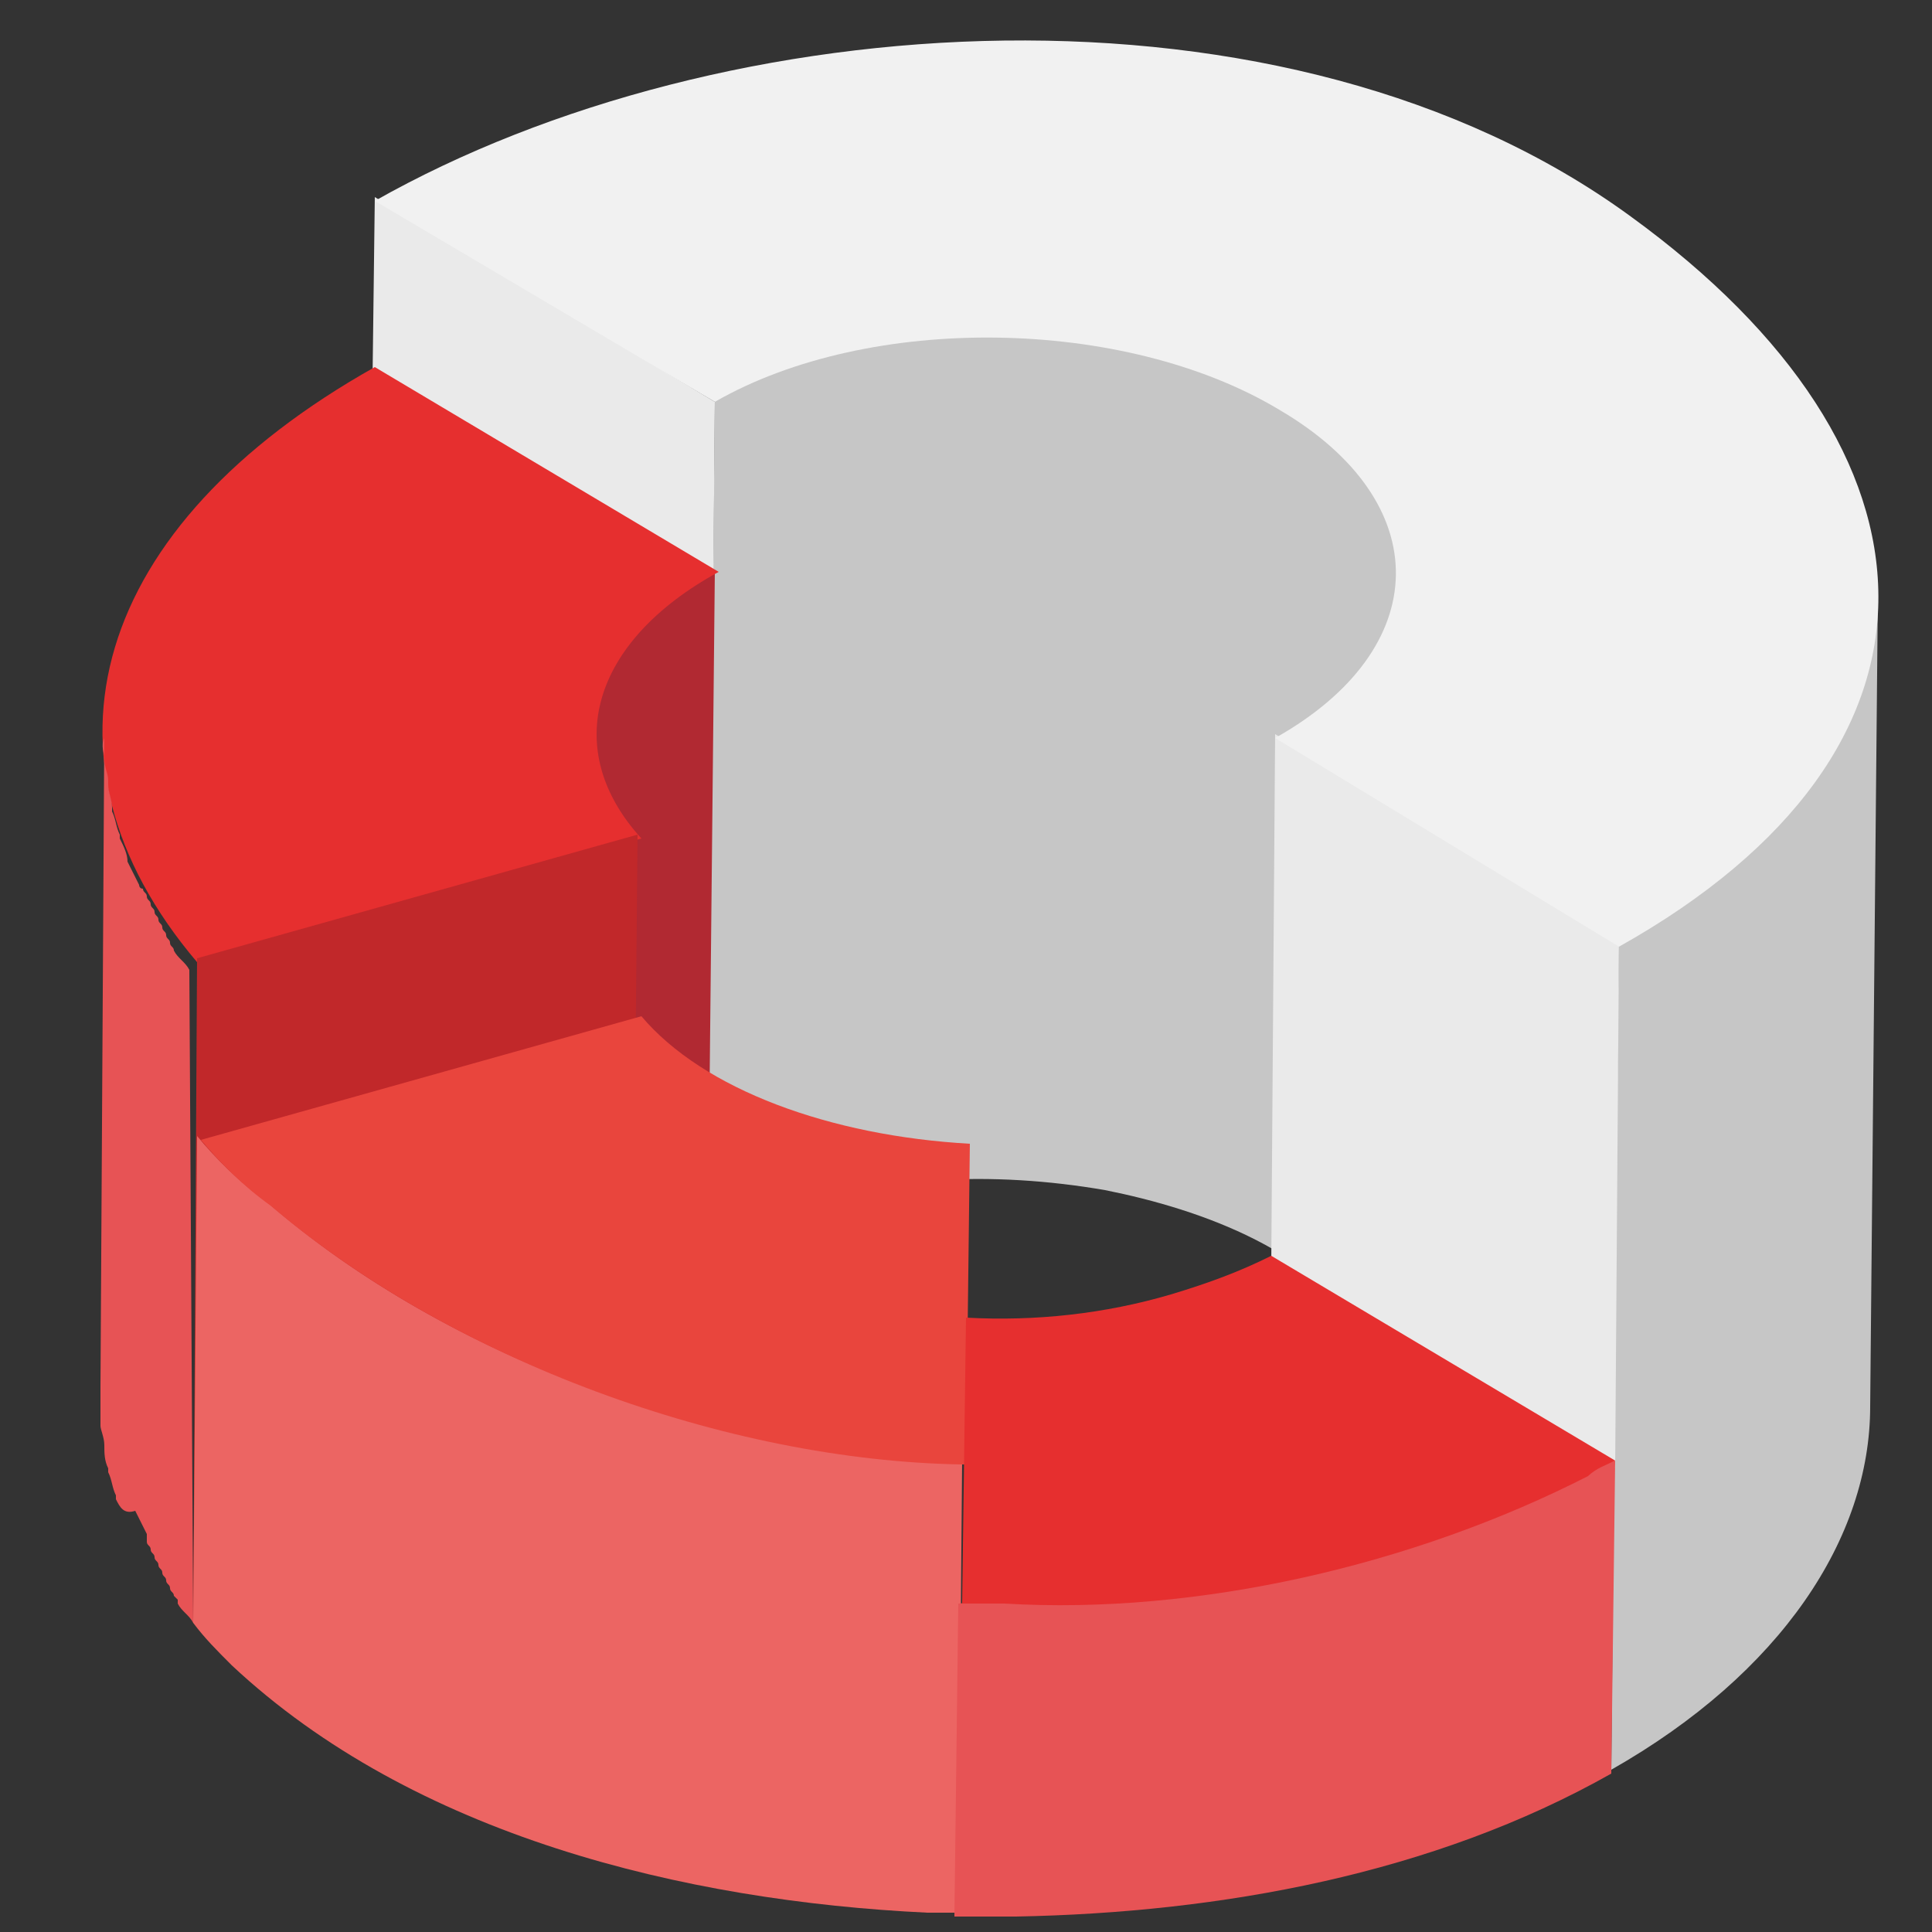
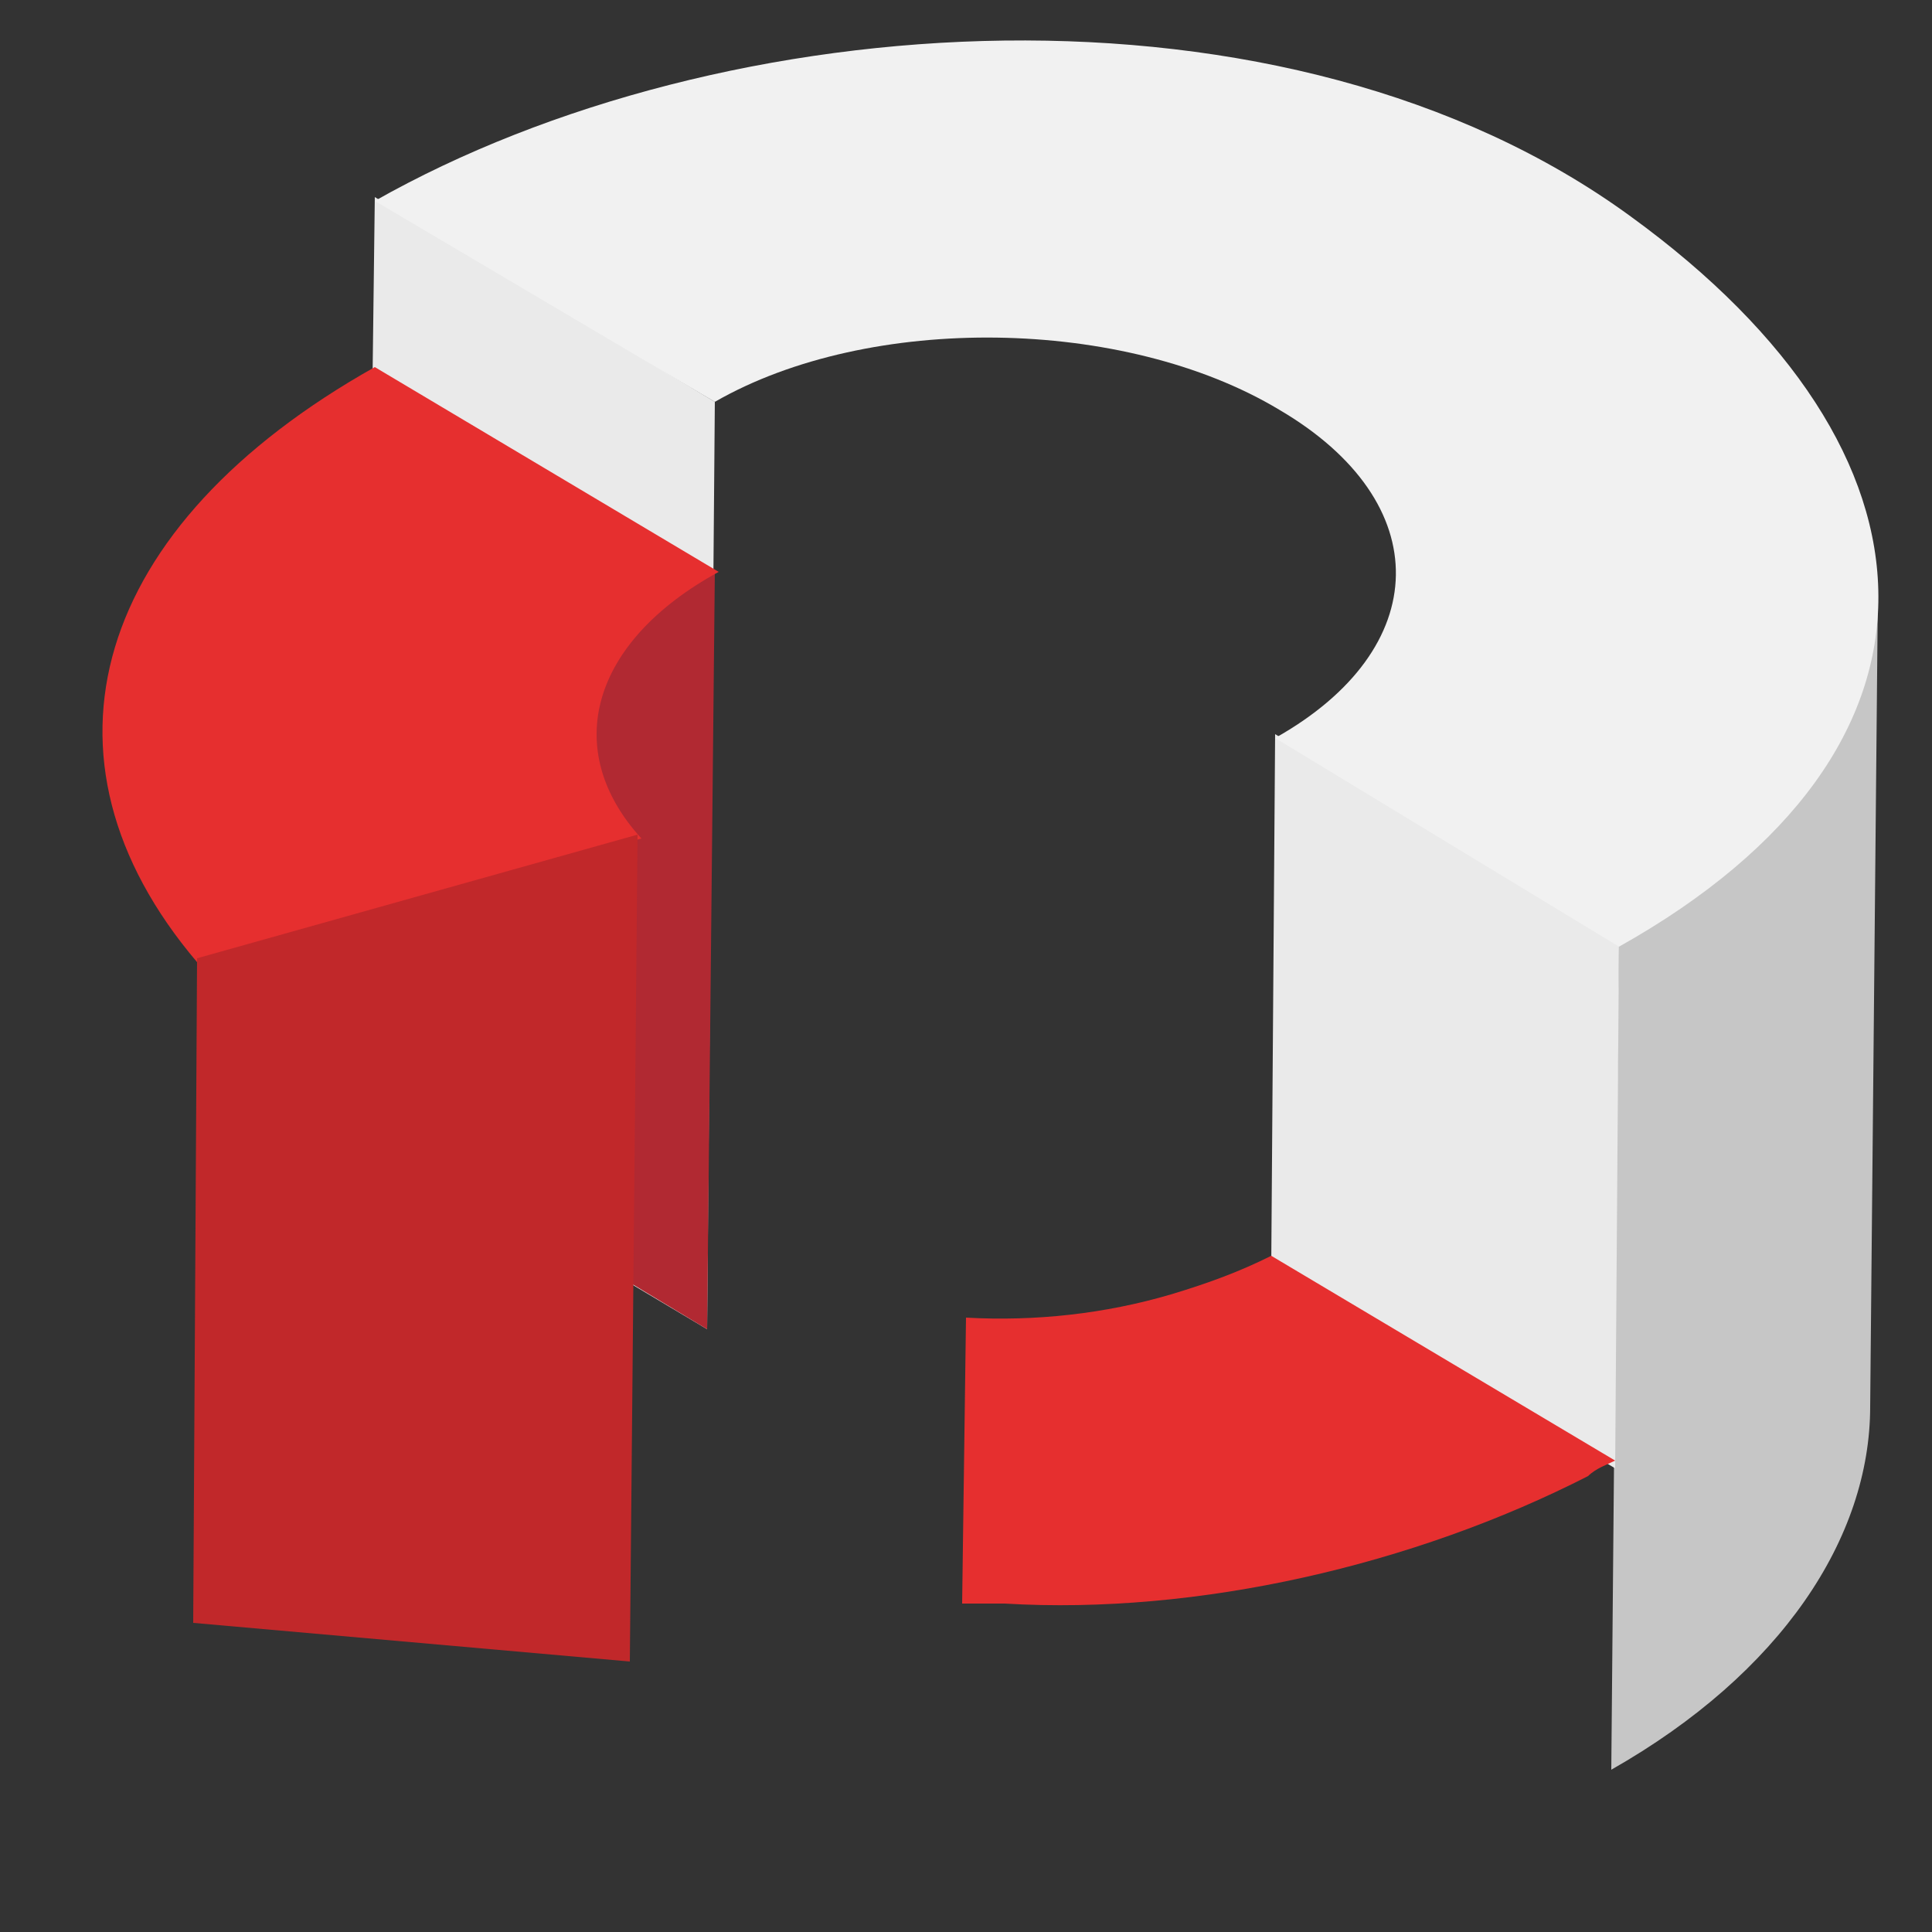
<svg xmlns="http://www.w3.org/2000/svg" id="Capa_1" x="0px" y="0px" viewBox="0 0 50 50" style="enable-background:new 0 0 50 50;" xml:space="preserve">
  <rect x="0" y="0" width="50" height="50" fill="#333333" stroke="none" />
  <style type="text/css"> .st0{fill:#C6C6C6;} .st1{fill:#EAEAEA;} .st2{fill:#F1F1F1;} .st3{fill:#B12932;} .st4{fill:#E62F2F;} .st5{fill:#E75355;} .st6{fill:#C1282A;} .st7{fill:#EC6563;} .st8{fill:#E9453D;} </style>
  <g>
    <g>
      <g>
        <g>
          <g>
            <g>
              <path class="st0" d="M48.6,15.3l-0.2,21.1c0,3.4-2.3,6.9-6.7,9.4l0.2-22.4C41.9,23.5,48.6,18.8,48.6,15.3z" />
            </g>
            <g>
-               <path class="st0" d="M36.5,14.2c-1-2.7-4.9-4.8-7.5-5.3C26,8.3,22.5,8,18.5,10.2l-0.2,22c0.5-0.3,1-0.5,1.5-0.7 c2.8-1.1,5.9-1.2,8.8-0.7c2.5,0.5,5.6,1.6,6.9,4c0.1,0.2,0.2,0.4,0.3,0.6c0,0.1,0.1,0.2,0.1,0.3 C35.9,35.7,36.5,14.4,36.5,14.2z" />
-             </g>
+               </g>
            <g>
              <polygon class="st1" points="41.8,38 32.9,32.7 33,19 41.9,24.3 " />
            </g>
            <g>
              <polygon class="st1" points="18.3,34.4 9.4,29.1 9.7,5.1 18.5,10.4 " />
            </g>
            <g>
              <path class="st2" d="M42.2,5.6c8.4,6.1,8.8,13.8-0.3,18.9L33,19.1c4.1-2.3,4.2-6.1,0.1-8.5c-4-2.4-10.6-2.5-14.6-0.2L9.7,5.2 C18.7,0.1,33.3-0.9,42.2,5.6z" />
            </g>
          </g>
          <g>
            <polygon class="st3" points="12.2,11 12,30.6 18.3,34.4 18.5,14.8 " />
          </g>
          <g>
            <path class="st4" d="M9.7,9.5l8.9,5.3c-3.3,1.8-4.1,4.6-2,6.9L5.1,24.9C0.6,19.6,2.4,13.6,9.7,9.5z" />
          </g>
          <g>
-             <path class="st5" d="M2.7,19.6C2.7,19.7,2.7,19.7,2.7,19.6c0,0.3,0.1,0.4,0.1,0.6c0,0,0,0,0,0.1c0,0.2,0.1,0.4,0.1,0.6 c0,0,0,0.1,0,0.1c0.1,0.2,0.1,0.4,0.2,0.6c0,0,0,0.1,0,0.1c0.1,0.2,0.2,0.4,0.2,0.6c0,0,0,0,0,0c0.1,0.2,0.2,0.4,0.3,0.6 c0,0,0,0.1,0.1,0.1c0,0.1,0.1,0.1,0.1,0.2c0,0.1,0.1,0.1,0.1,0.2c0,0.1,0.1,0.1,0.1,0.2c0,0.1,0.1,0.1,0.1,0.2 c0,0.1,0.1,0.1,0.1,0.2c0,0.1,0.1,0.1,0.1,0.2c0,0.1,0.1,0.1,0.1,0.2c0,0.1,0.1,0.1,0.1,0.2c0.1,0.2,0.3,0.3,0.4,0.5L5,42 c-0.1-0.2-0.3-0.3-0.4-0.5c0,0,0,0,0-0.1c0,0-0.1-0.1-0.1-0.1c0-0.1-0.1-0.1-0.1-0.2c0-0.1-0.1-0.1-0.1-0.2 c0-0.1-0.1-0.1-0.1-0.2c0-0.1-0.1-0.1-0.1-0.2c0-0.1-0.1-0.1-0.1-0.2c0-0.1-0.1-0.1-0.1-0.2c0-0.1-0.1-0.1-0.1-0.2 c0,0,0,0,0-0.1c0,0,0,0,0-0.1c-0.1-0.2-0.2-0.4-0.3-0.6c0,0,0,0,0,0C3.2,39.2,3.1,39,3,38.8c0,0,0,0,0-0.1c0,0,0,0,0,0 c-0.1-0.2-0.1-0.4-0.2-0.6c0,0,0-0.1,0-0.1c-0.1-0.2-0.1-0.4-0.1-0.6c0,0,0,0,0,0c0,0,0,0,0,0c0-0.2-0.1-0.4-0.1-0.5 c0,0,0-0.1,0-0.1c0-0.2,0-0.4,0-0.6c0,0,0,0,0-0.1c0-0.1,0-0.1,0-0.2l0.1-17.1l0,0c0,0.1,0,0.2,0,0.3 C2.6,19.3,2.7,19.5,2.7,19.6z" />
-           </g>
+             </g>
          <g>
            <polygon class="st6" points="16.3,43 5,42 5.1,24.8 16.5,21.6 " />
          </g>
          <g>
-             <path class="st7" d="M6.9,31.1c4.7,4.1,11.8,6.6,17.9,6.7l0.1,0l-0.1,11.7c0,0-0.5,0-0.8,0c-6.3-0.3-13.3-2-18-6.4 c-0.4-0.4-0.7-0.7-1-1.1l0.1-12.6C5.6,30,6.2,30.6,6.9,31.1z" />
-           </g>
+             </g>
          <g>
-             <path class="st8" d="M25.1,29.6L25,37.9c0,0-0.1,0-0.1,0c-6.1-0.1-13.2-2.7-17.9-6.7c-0.7-0.5-1.3-1.1-1.8-1.7l11.4-3.2 C18.2,28.2,21.5,29.4,25.1,29.6z" />
-           </g>
+             </g>
          <g>
-             <path class="st5" d="M41.8,37.8l-0.1,8.1c-4.6,2.6-10.1,3.6-15.4,3.7c-0.5,0-0.9,0-1.6,0l0.1-8.1 C25.5,41.5,41.6,37.9,41.8,37.8z" />
-           </g>
+             </g>
          <g>
            <path class="st4" d="M32.9,32.5l8.9,5.3c-0.2,0.1-0.5,0.2-0.7,0.4c-4.5,2.3-10.1,3.6-15.1,3.3c-0.4,0-0.7,0-1.1,0l0,0l0.1-7.4 c1.8,0.1,3.6-0.1,5.3-0.6C31.3,33.2,32.1,32.9,32.9,32.5z" />
          </g>
        </g>
      </g>
    </g>
    <path class="st5" d="M-16.3,22.4" />
  </g>
</svg>